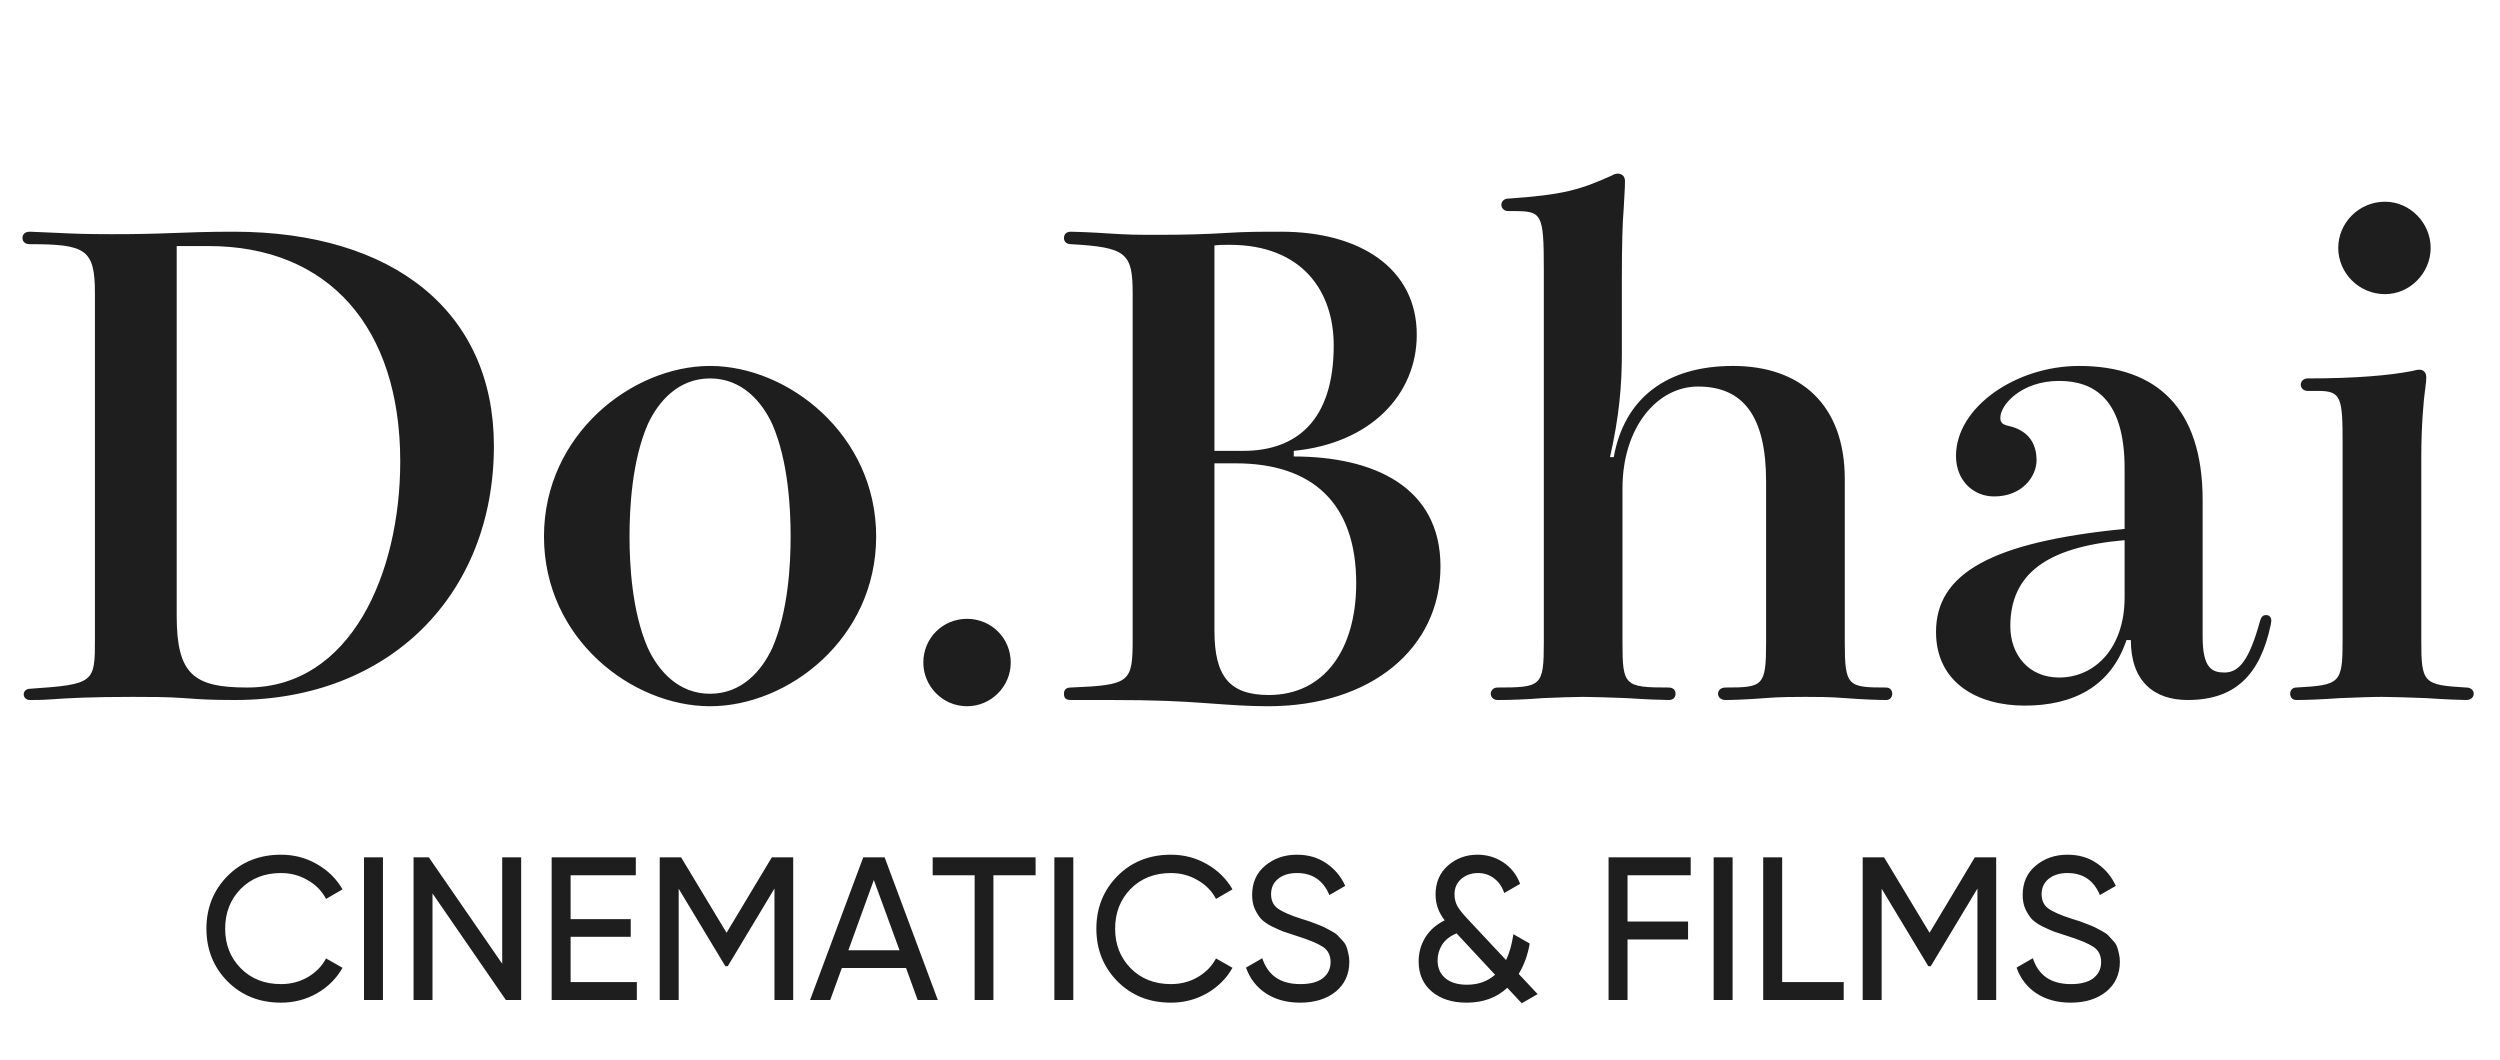
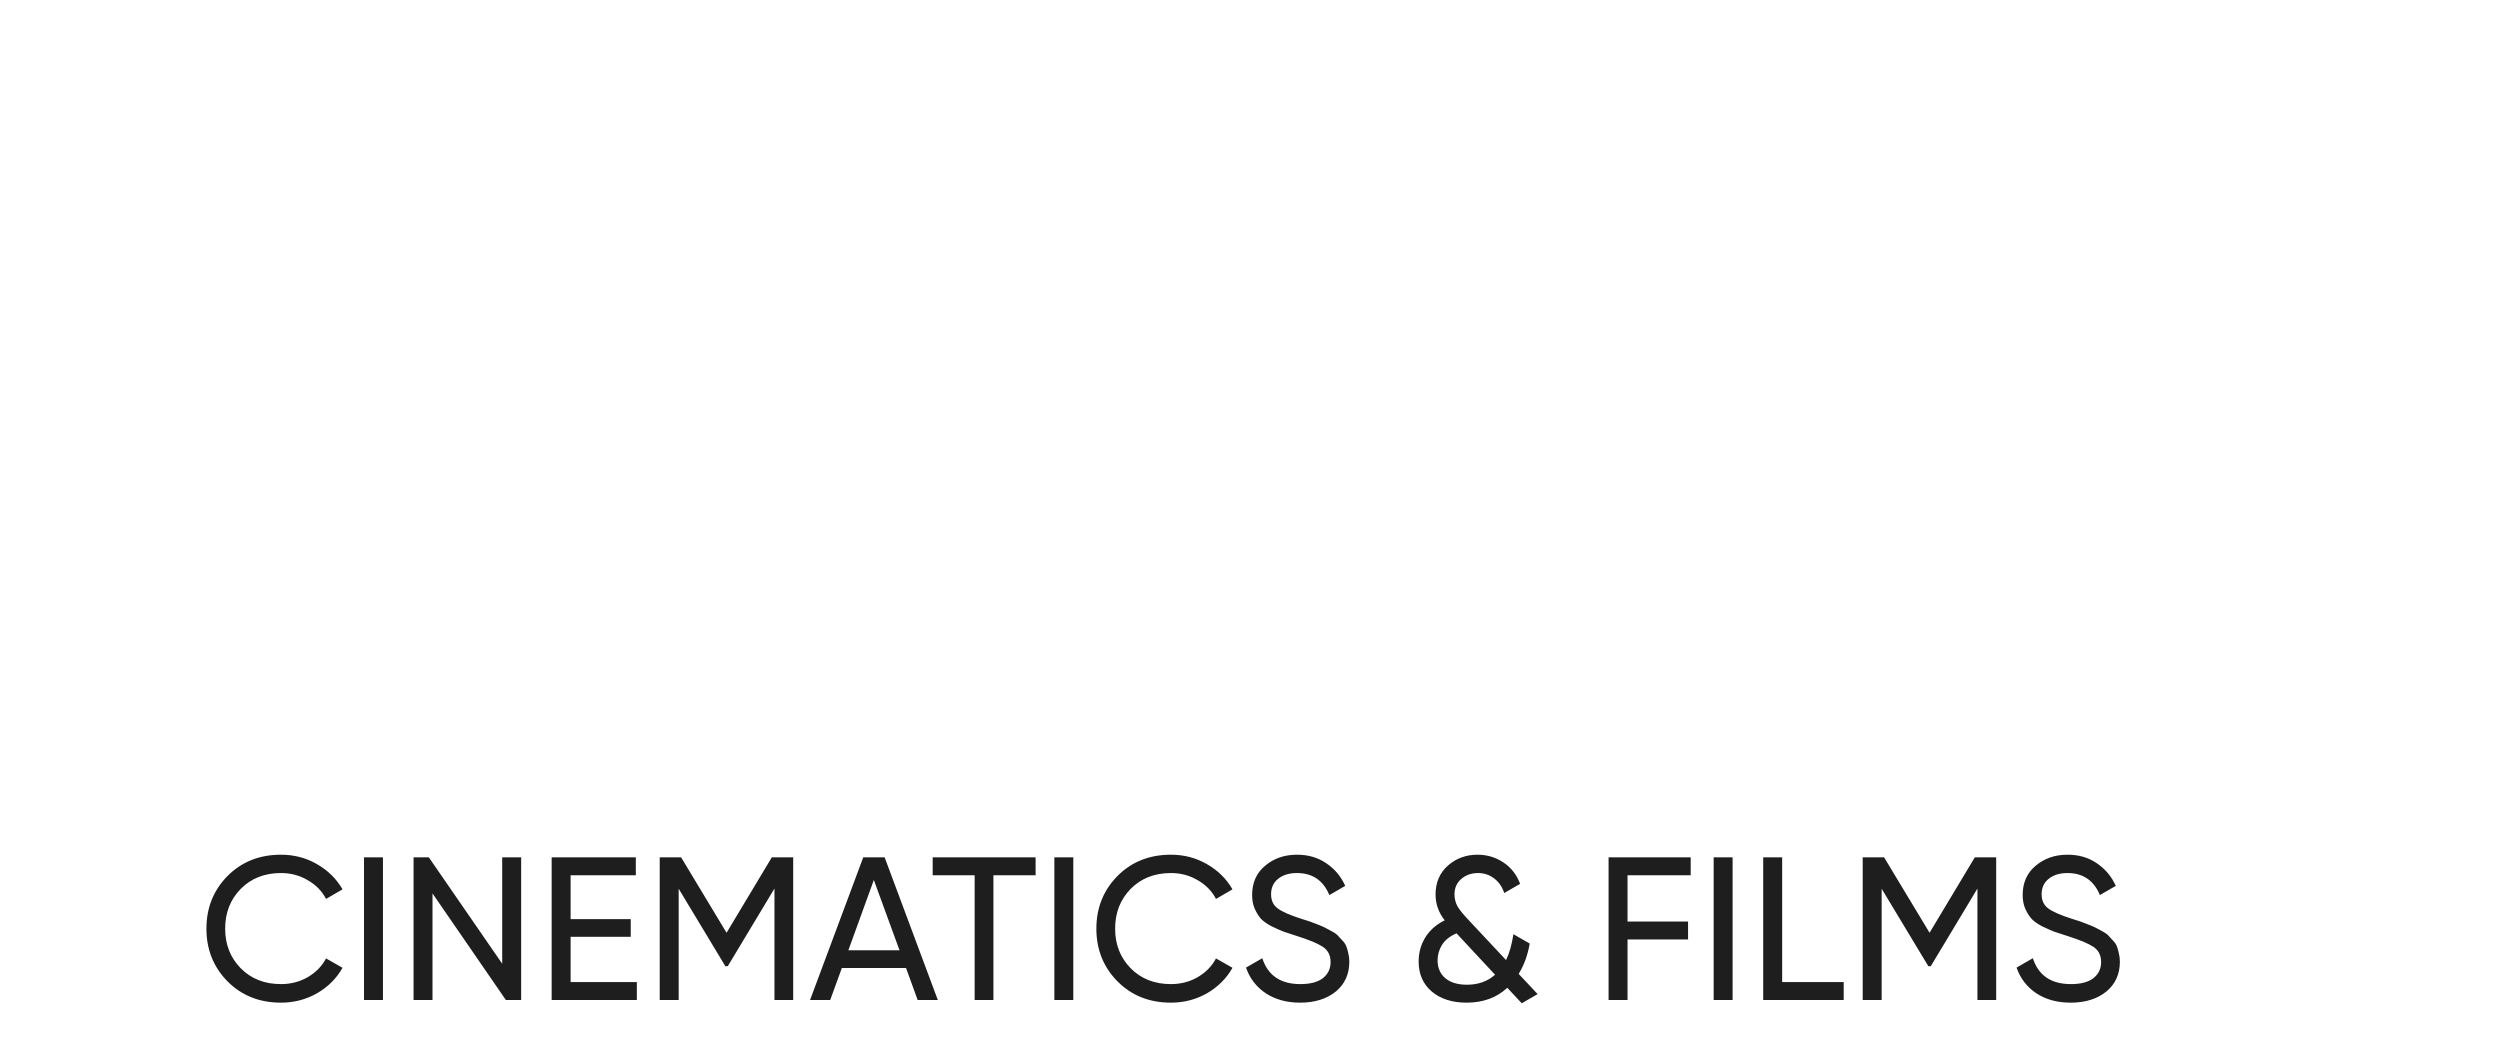
<svg xmlns="http://www.w3.org/2000/svg" width="125" height="53" viewBox="0 0 125 53" fill="none">
-   <path d="M1.499 11.585L2.935 11.647C3.559 11.678 4.215 11.709 5.588 11.709C5.932 11.709 6.837 11.709 7.868 11.678C9.491 11.616 10.49 11.585 11.677 11.585C19.7 11.585 24.695 15.612 24.695 22.293C24.695 29.755 19.451 35 11.77 35C10.553 35 10.053 34.969 9.21 34.906C8.398 34.844 7.399 34.844 6.619 34.844C4.589 34.844 3.372 34.906 2.529 34.969C2.092 35 1.78 35 1.499 35C1.311 35 1.186 34.875 1.186 34.719C1.186 34.563 1.311 34.438 1.499 34.438C4.746 34.219 4.746 34.126 4.746 31.94V14.644C4.746 12.459 4.277 12.209 1.499 12.209C1.218 12.209 1.124 12.053 1.124 11.897C1.124 11.741 1.218 11.585 1.499 11.585ZM8.835 12.303V30.785C8.835 33.72 9.678 34.376 12.363 34.376C17.546 34.376 20.012 28.662 20.012 23.074C20.012 16.361 16.422 12.303 10.428 12.303H8.835ZM35.503 18.297C39.406 18.297 43.808 21.731 43.808 26.82C43.808 31.94 39.406 35.312 35.503 35.312C31.601 35.312 27.199 31.94 27.199 26.82C27.199 21.731 31.601 18.297 35.503 18.297ZM38.625 32.377C39.406 30.567 39.531 28.256 39.531 26.82C39.531 25.384 39.406 23.043 38.625 21.232C38.095 20.076 37.096 18.921 35.503 18.921C33.911 18.921 32.912 20.076 32.381 21.232C31.601 23.043 31.476 25.384 31.476 26.82C31.476 28.256 31.601 30.567 32.381 32.377C32.912 33.533 33.911 34.688 35.503 34.688C37.096 34.688 38.095 33.533 38.625 32.377ZM48.352 30.941C49.569 30.941 50.537 31.909 50.537 33.127C50.537 34.313 49.569 35.312 48.352 35.312C47.134 35.312 46.166 34.313 46.166 33.127C46.166 31.909 47.134 30.941 48.352 30.941ZM64.688 22.543V22.824C68.653 22.824 72.024 24.323 72.024 28.319C72.024 32.409 68.559 35.312 63.407 35.312C62.44 35.312 61.565 35.25 60.285 35.156C59.005 35.062 57.757 35 55.509 35H53.542C53.292 35 53.198 34.906 53.198 34.688C53.198 34.501 53.292 34.376 53.542 34.376C56.539 34.251 56.633 34.126 56.633 31.909V14.675C56.633 12.646 56.32 12.365 53.542 12.209C53.323 12.209 53.198 12.084 53.198 11.897C53.198 11.709 53.323 11.585 53.542 11.585C53.729 11.585 54.603 11.616 55.509 11.678C56.539 11.741 56.758 11.741 57.975 11.741C59.255 11.741 60.317 11.709 61.316 11.647C62.252 11.585 63.127 11.585 64.063 11.585C67.966 11.585 70.838 13.395 70.838 16.736C70.838 19.733 68.528 22.168 64.688 22.543ZM60.722 22.543H62.159C64.812 22.543 66.686 21.044 66.686 17.267C66.686 14.613 65.156 12.24 61.472 12.24C61.222 12.24 60.972 12.24 60.722 12.271V22.543ZM60.722 23.167V31.535C60.722 33.814 61.472 34.75 63.439 34.75C66.217 34.75 67.81 32.471 67.81 29.162C67.81 25.134 65.593 23.167 61.784 23.167H60.722ZM92.239 23.948V32.128C92.239 34.313 92.395 34.376 94.3 34.376C94.518 34.376 94.612 34.532 94.612 34.688C94.612 34.844 94.518 35 94.3 35C93.862 35 93.082 34.969 92.27 34.906C91.521 34.844 90.74 34.844 90.272 34.844C89.773 34.844 88.992 34.844 88.243 34.906C87.462 34.969 86.65 35 86.276 35C86.026 35 85.901 34.844 85.901 34.688C85.901 34.532 86.026 34.376 86.276 34.376C88.149 34.376 88.305 34.313 88.305 32.128V24.073C88.305 20.795 87.15 19.327 84.902 19.327C82.842 19.327 81.124 21.388 81.124 24.416V32.128C81.124 34.282 81.218 34.376 83.435 34.376C83.685 34.376 83.778 34.532 83.778 34.688C83.778 34.844 83.685 35 83.435 35C83.154 35 82.248 34.969 81.343 34.906C80.5 34.875 79.626 34.844 79.158 34.844C78.689 34.844 77.909 34.875 77.128 34.906C76.348 34.969 75.598 35 74.88 35C74.662 35 74.537 34.844 74.537 34.688C74.537 34.532 74.662 34.376 74.88 34.376C77.066 34.376 77.191 34.313 77.191 32.128V13.489C77.191 10.648 77.097 10.554 75.661 10.554H75.411C75.192 10.554 75.068 10.398 75.068 10.242C75.068 10.086 75.192 9.93 75.411 9.93C78.159 9.742 79.001 9.493 80.594 8.775C80.687 8.712 80.812 8.681 80.875 8.681C81.124 8.681 81.249 8.837 81.249 9.056C81.249 9.181 81.249 9.368 81.187 10.398C81.124 11.147 81.093 12.24 81.093 13.926V17.672C81.093 19.234 80.968 20.795 80.5 22.855H80.687C81.218 19.92 83.31 18.297 86.65 18.297C90.054 18.297 92.239 20.264 92.239 23.948ZM110.132 25.009V31.847C110.132 33.408 110.601 33.626 111.225 33.626C111.974 33.626 112.474 32.971 113.005 31.035C113.067 30.848 113.13 30.754 113.317 30.754C113.473 30.754 113.567 30.879 113.567 31.035L113.535 31.253C113.005 33.72 111.787 35 109.383 35C107.697 35 106.542 34.063 106.542 32.003H106.323C105.543 34.344 103.638 35.281 101.234 35.281C98.862 35.281 96.801 34.126 96.801 31.597C96.801 28.662 99.58 27.101 106.23 26.445V23.417C106.23 19.952 104.7 19.046 102.952 19.046C101.078 19.046 100.017 20.233 100.017 20.888C100.017 21.138 100.142 21.232 100.423 21.294C100.985 21.419 101.828 21.794 101.828 23.011C101.828 23.823 101.11 24.822 99.705 24.822C98.674 24.822 97.8 24.041 97.8 22.793C97.8 20.358 100.797 18.297 103.951 18.297C107.822 18.297 110.132 20.389 110.132 25.009ZM106.23 29.88V27.008C102.296 27.351 100.516 28.725 100.516 31.316C100.516 32.721 101.422 33.876 102.952 33.876C104.794 33.876 106.23 32.346 106.23 29.88ZM119.253 10.086C120.502 10.086 121.533 11.147 121.533 12.396C121.533 13.645 120.502 14.707 119.253 14.707C117.942 14.707 116.912 13.645 116.912 12.396C116.912 11.147 117.942 10.086 119.253 10.086ZM115.913 19.546H115.382C115.164 19.546 115.039 19.39 115.039 19.234C115.039 19.078 115.164 18.921 115.382 18.921C117.849 18.921 119.503 18.765 120.627 18.547C120.721 18.515 120.877 18.484 120.971 18.484C121.158 18.484 121.314 18.609 121.314 18.859C121.314 18.984 121.314 19.015 121.252 19.515C121.189 19.92 121.064 21.263 121.064 22.855V32.003C121.064 34.157 121.158 34.251 123.312 34.376C123.562 34.376 123.687 34.532 123.687 34.688C123.687 34.844 123.562 35 123.312 35C123.031 35 122.219 34.969 121.314 34.906C120.471 34.875 119.566 34.844 119.097 34.844C118.598 34.844 117.786 34.875 117.006 34.906C116.131 34.969 115.288 35 114.82 35C114.602 35 114.508 34.844 114.508 34.688C114.508 34.532 114.602 34.376 114.82 34.376C117.006 34.251 117.13 34.188 117.13 32.003V22.168C117.13 19.889 117.068 19.546 115.913 19.546Z" fill="#1E1E1E" />
  <path d="M14.05 50.133C12.97 50.133 12.077 49.776 11.37 49.063C10.671 48.349 10.321 47.473 10.321 46.434C10.321 45.395 10.671 44.518 11.37 43.805C12.077 43.092 12.97 42.735 14.05 42.735C14.702 42.735 15.3 42.891 15.843 43.204C16.393 43.516 16.821 43.938 17.127 44.467L16.302 44.946C16.098 44.552 15.792 44.24 15.385 44.009C14.984 43.771 14.539 43.652 14.05 43.652C13.228 43.652 12.556 43.917 12.033 44.447C11.516 44.977 11.258 45.639 11.258 46.434C11.258 47.222 11.516 47.881 12.033 48.41C12.556 48.94 13.228 49.205 14.05 49.205C14.539 49.205 14.984 49.09 15.385 48.859C15.792 48.621 16.098 48.309 16.302 47.921L17.127 48.39C16.828 48.92 16.404 49.344 15.853 49.664C15.303 49.976 14.702 50.133 14.05 50.133ZM18.2 42.868H19.148V50H18.2V42.868ZM25.11 42.868H26.058V50H25.294L21.625 44.671V50H20.678V42.868H21.442L25.11 48.186V42.868ZM28.531 49.103H31.842V50H27.583V42.868H31.791V43.764H28.531V45.955H31.537V46.841H28.531V49.103ZM39.66 42.868V50H38.723V44.427L36.389 48.309H36.267L33.934 44.437V50H32.986V42.868H34.056L36.328 46.638L38.59 42.868H39.66ZM45.883 50L45.302 48.4H42.092L41.511 50H40.503L43.162 42.868H44.232L46.891 50H45.883ZM42.418 47.514H44.976L43.692 43.999L42.418 47.514ZM51.78 42.868V43.764H49.671V50H48.733V43.764H46.634V42.868H51.78ZM52.718 42.868H53.665V50H52.718V42.868ZM58.547 50.133C57.467 50.133 56.574 49.776 55.868 49.063C55.168 48.349 54.818 47.473 54.818 46.434C54.818 45.395 55.168 44.518 55.868 43.805C56.574 43.092 57.467 42.735 58.547 42.735C59.2 42.735 59.797 42.891 60.341 43.204C60.891 43.516 61.319 43.938 61.624 44.467L60.799 44.946C60.596 44.552 60.29 44.24 59.882 44.009C59.481 43.771 59.036 43.652 58.547 43.652C57.725 43.652 57.053 43.917 56.53 44.447C56.014 44.977 55.756 45.639 55.756 46.434C55.756 47.222 56.014 47.881 56.53 48.41C57.053 48.94 57.725 49.205 58.547 49.205C59.036 49.205 59.481 49.09 59.882 48.859C60.29 48.621 60.596 48.309 60.799 47.921L61.624 48.39C61.326 48.92 60.901 49.344 60.351 49.664C59.801 49.976 59.2 50.133 58.547 50.133ZM65.001 50.133C64.335 50.133 63.764 49.976 63.289 49.664C62.82 49.351 62.491 48.923 62.3 48.38L63.115 47.911C63.394 48.774 64.029 49.205 65.021 49.205C65.51 49.205 65.883 49.107 66.142 48.91C66.4 48.706 66.529 48.438 66.529 48.105C66.529 47.765 66.4 47.511 66.142 47.341C65.883 47.171 65.452 46.991 64.848 46.801C64.549 46.706 64.321 46.631 64.165 46.577C64.009 46.515 63.812 46.427 63.574 46.312C63.343 46.189 63.17 46.067 63.054 45.945C62.939 45.816 62.834 45.649 62.739 45.446C62.65 45.242 62.606 45.011 62.606 44.753C62.606 44.135 62.823 43.645 63.258 43.285C63.693 42.919 64.223 42.735 64.848 42.735C65.411 42.735 65.9 42.878 66.315 43.163C66.736 43.448 67.052 43.825 67.262 44.294L66.468 44.753C66.162 44.019 65.622 43.652 64.848 43.652C64.46 43.652 64.148 43.747 63.91 43.938C63.672 44.128 63.554 44.386 63.554 44.712C63.554 45.024 63.666 45.262 63.89 45.425C64.114 45.588 64.501 45.758 65.051 45.935C65.248 45.996 65.388 46.04 65.469 46.067C65.551 46.094 65.676 46.142 65.846 46.21C66.023 46.278 66.152 46.332 66.233 46.373C66.315 46.413 66.424 46.471 66.559 46.546C66.702 46.621 66.807 46.692 66.875 46.76C66.943 46.828 67.021 46.913 67.11 47.015C67.205 47.11 67.273 47.208 67.313 47.31C67.354 47.412 67.388 47.531 67.415 47.667C67.449 47.796 67.466 47.935 67.466 48.084C67.466 48.709 67.239 49.209 66.784 49.582C66.328 49.949 65.734 50.133 65.001 50.133ZM76.882 49.705L76.087 50.163L75.364 49.389C74.834 49.885 74.155 50.133 73.326 50.133C72.613 50.133 72.036 49.949 71.594 49.582C71.153 49.209 70.932 48.706 70.932 48.074C70.932 47.639 71.04 47.242 71.258 46.882C71.482 46.515 71.808 46.227 72.236 46.016C71.93 45.629 71.778 45.198 71.778 44.722C71.778 44.131 71.981 43.652 72.389 43.285C72.803 42.919 73.299 42.735 73.876 42.735C74.352 42.735 74.783 42.864 75.17 43.122C75.558 43.38 75.836 43.737 76.006 44.192L75.211 44.651C75.109 44.338 74.939 44.094 74.702 43.917C74.471 43.74 74.202 43.652 73.897 43.652C73.571 43.652 73.292 43.751 73.061 43.948C72.837 44.145 72.725 44.399 72.725 44.712C72.725 44.936 72.776 45.14 72.878 45.323C72.987 45.5 73.146 45.7 73.357 45.924L75.303 48.003C75.473 47.65 75.595 47.218 75.67 46.709L76.485 47.178C76.39 47.741 76.206 48.248 75.935 48.696L76.882 49.705ZM73.347 49.236C73.91 49.236 74.379 49.069 74.753 48.737L72.827 46.668C72.501 46.804 72.26 46.994 72.103 47.239C71.954 47.483 71.879 47.741 71.879 48.013C71.879 48.394 72.008 48.692 72.266 48.91C72.525 49.127 72.885 49.236 73.347 49.236ZM84.535 43.764H81.377V46.077H84.403V46.974H81.377V50H80.429V42.868H84.535V43.764ZM85.683 42.868H86.63V50H85.683V42.868ZM89.108 49.103H92.185V50H88.16V42.868H89.108V49.103ZM99.809 42.868V50H98.872V44.427L96.539 48.309H96.416L94.083 44.437V50H93.135V42.868H94.205L96.478 46.638L98.74 42.868H99.809ZM103.528 50.133C102.862 50.133 102.292 49.976 101.816 49.664C101.347 49.351 101.018 48.923 100.828 48.38L101.643 47.911C101.921 48.774 102.556 49.205 103.548 49.205C104.037 49.205 104.411 49.107 104.669 48.91C104.927 48.706 105.056 48.438 105.056 48.105C105.056 47.765 104.927 47.511 104.669 47.341C104.411 47.171 103.98 46.991 103.375 46.801C103.076 46.706 102.849 46.631 102.692 46.577C102.536 46.515 102.339 46.427 102.101 46.312C101.87 46.189 101.697 46.067 101.582 45.945C101.466 45.816 101.361 45.649 101.266 45.446C101.178 45.242 101.133 45.011 101.133 44.753C101.133 44.135 101.351 43.645 101.785 43.285C102.22 42.919 102.75 42.735 103.375 42.735C103.939 42.735 104.428 42.878 104.842 43.163C105.263 43.448 105.579 43.825 105.79 44.294L104.995 44.753C104.689 44.019 104.149 43.652 103.375 43.652C102.988 43.652 102.675 43.747 102.438 43.938C102.2 44.128 102.081 44.386 102.081 44.712C102.081 45.024 102.193 45.262 102.417 45.425C102.641 45.588 103.029 45.758 103.579 45.935C103.776 45.996 103.915 46.04 103.996 46.067C104.078 46.094 104.204 46.142 104.373 46.21C104.55 46.278 104.679 46.332 104.761 46.373C104.842 46.413 104.951 46.471 105.087 46.546C105.229 46.621 105.335 46.692 105.403 46.76C105.471 46.828 105.549 46.913 105.637 47.015C105.732 47.11 105.8 47.208 105.841 47.31C105.881 47.412 105.915 47.531 105.943 47.667C105.977 47.796 105.994 47.935 105.994 48.084C105.994 48.709 105.766 49.209 105.311 49.582C104.856 49.949 104.261 50.133 103.528 50.133Z" fill="#1E1E1E" />
</svg>